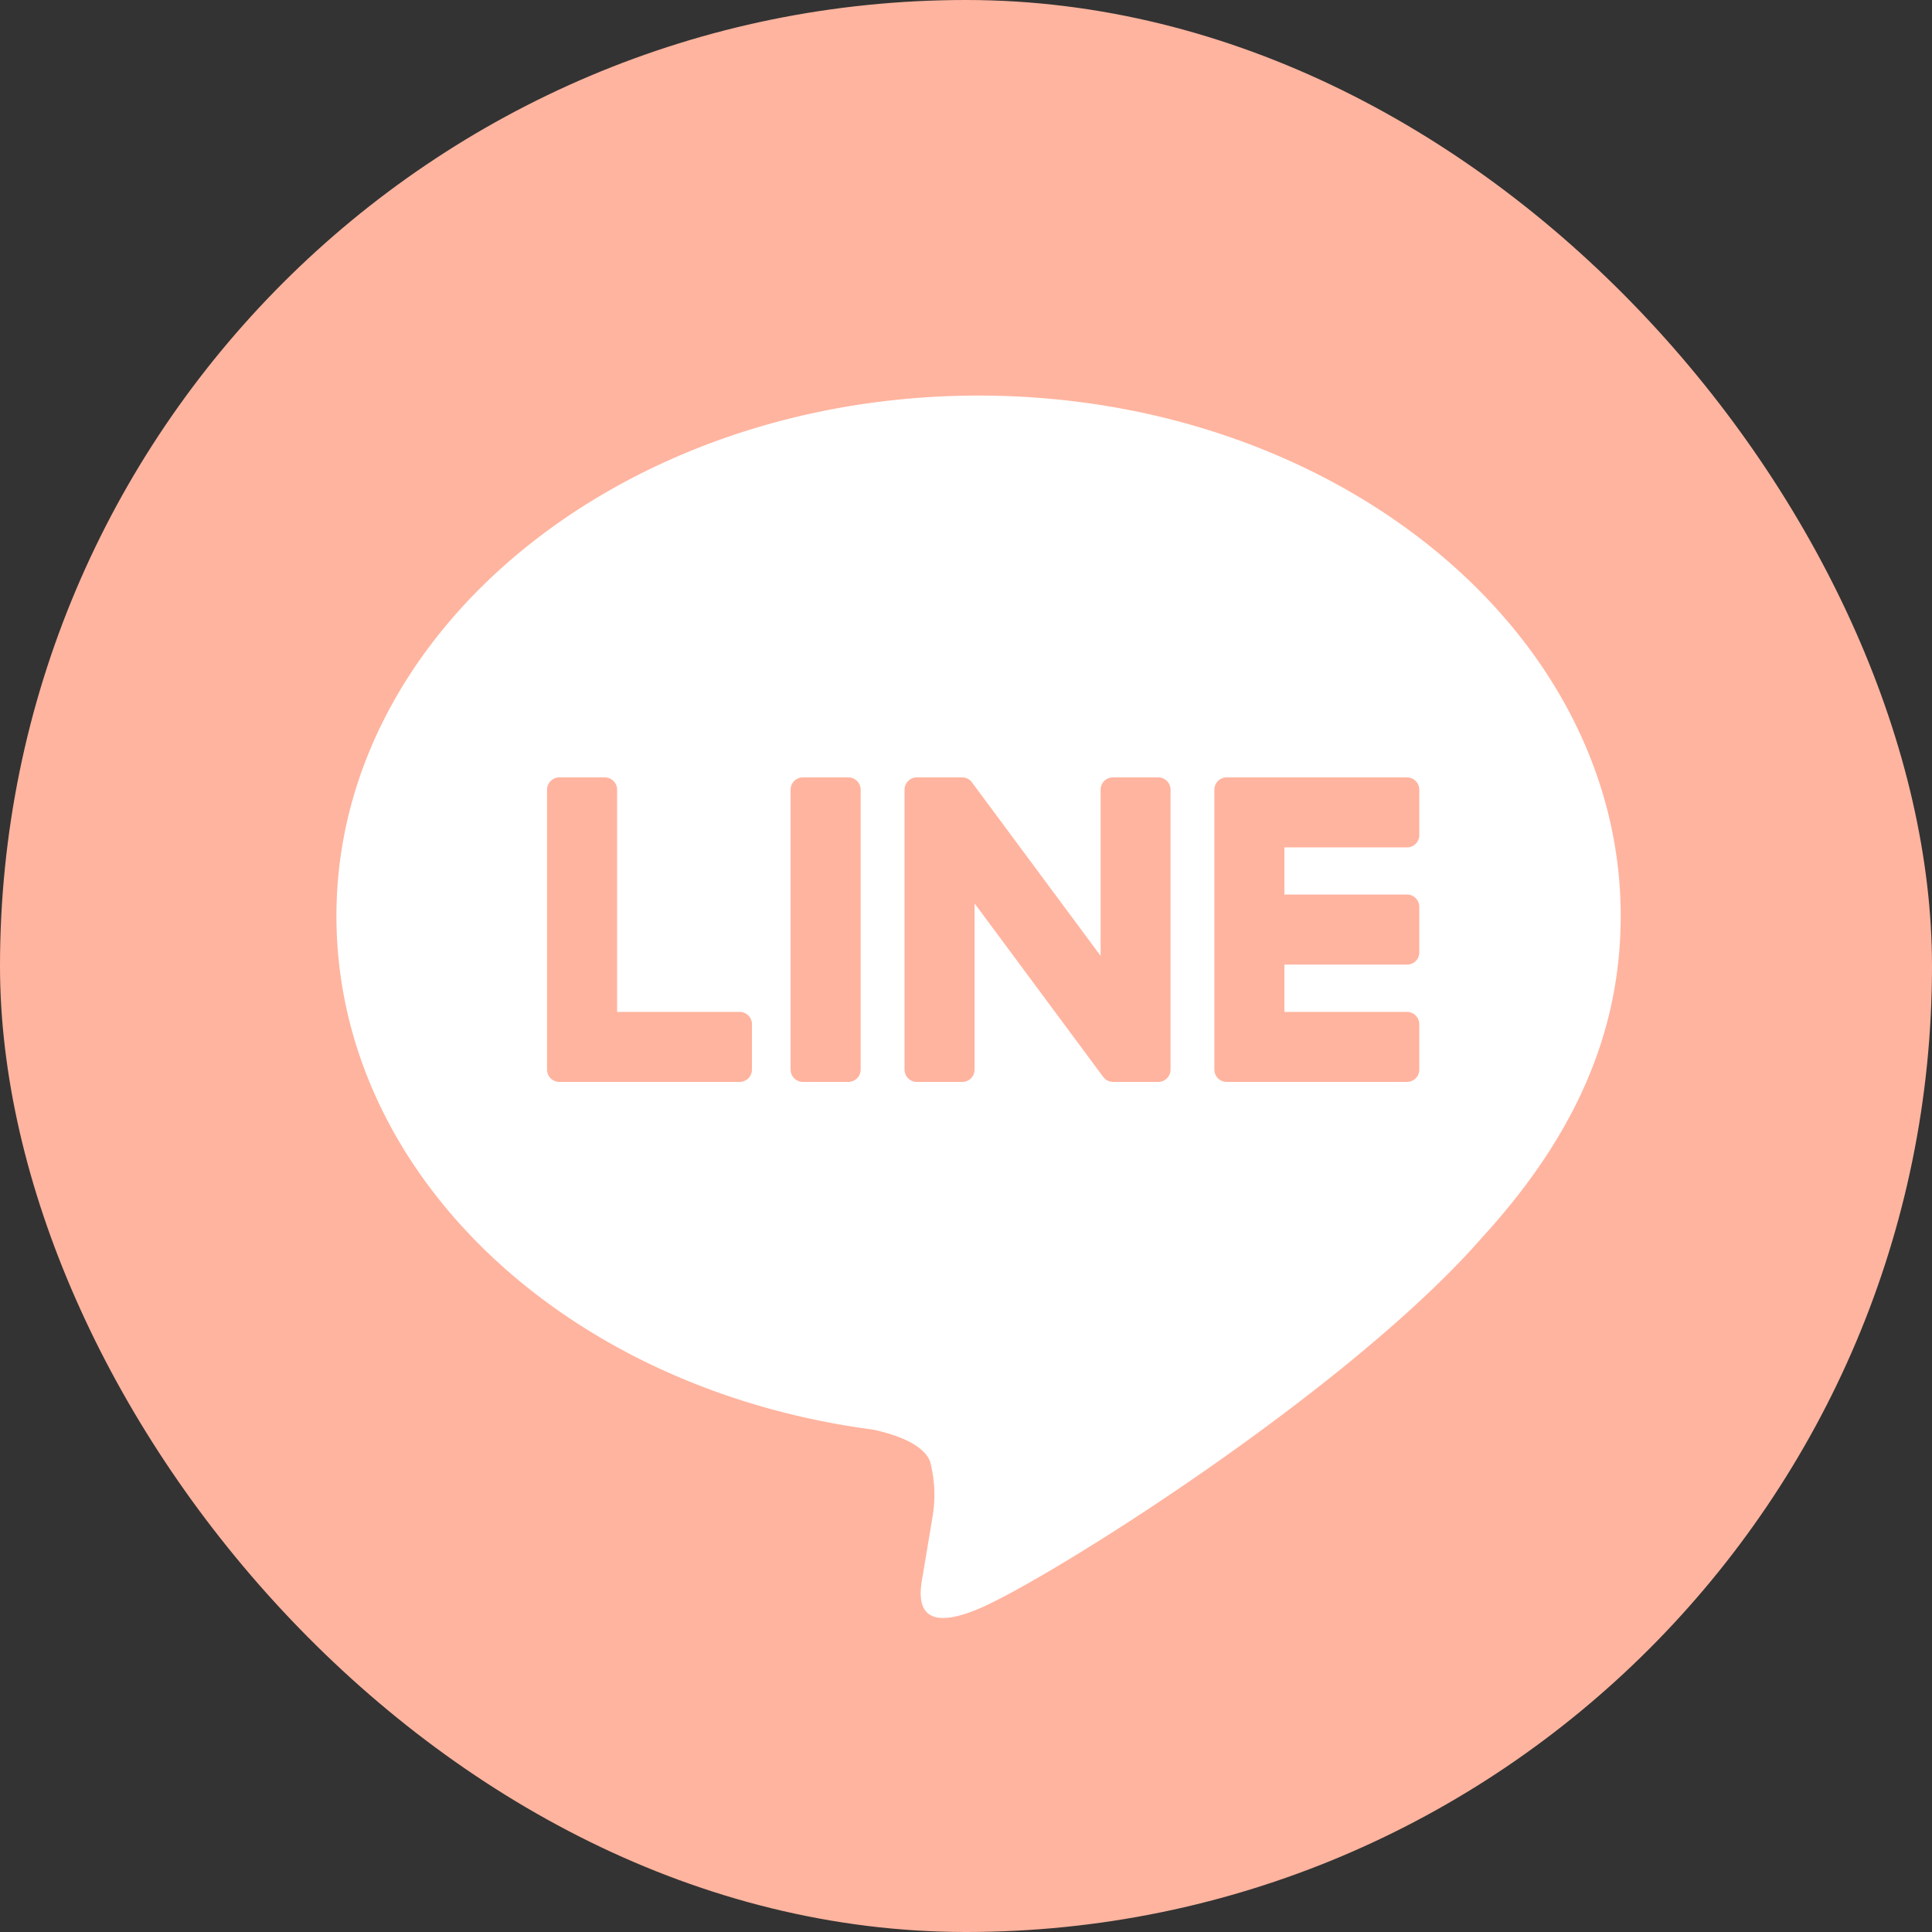
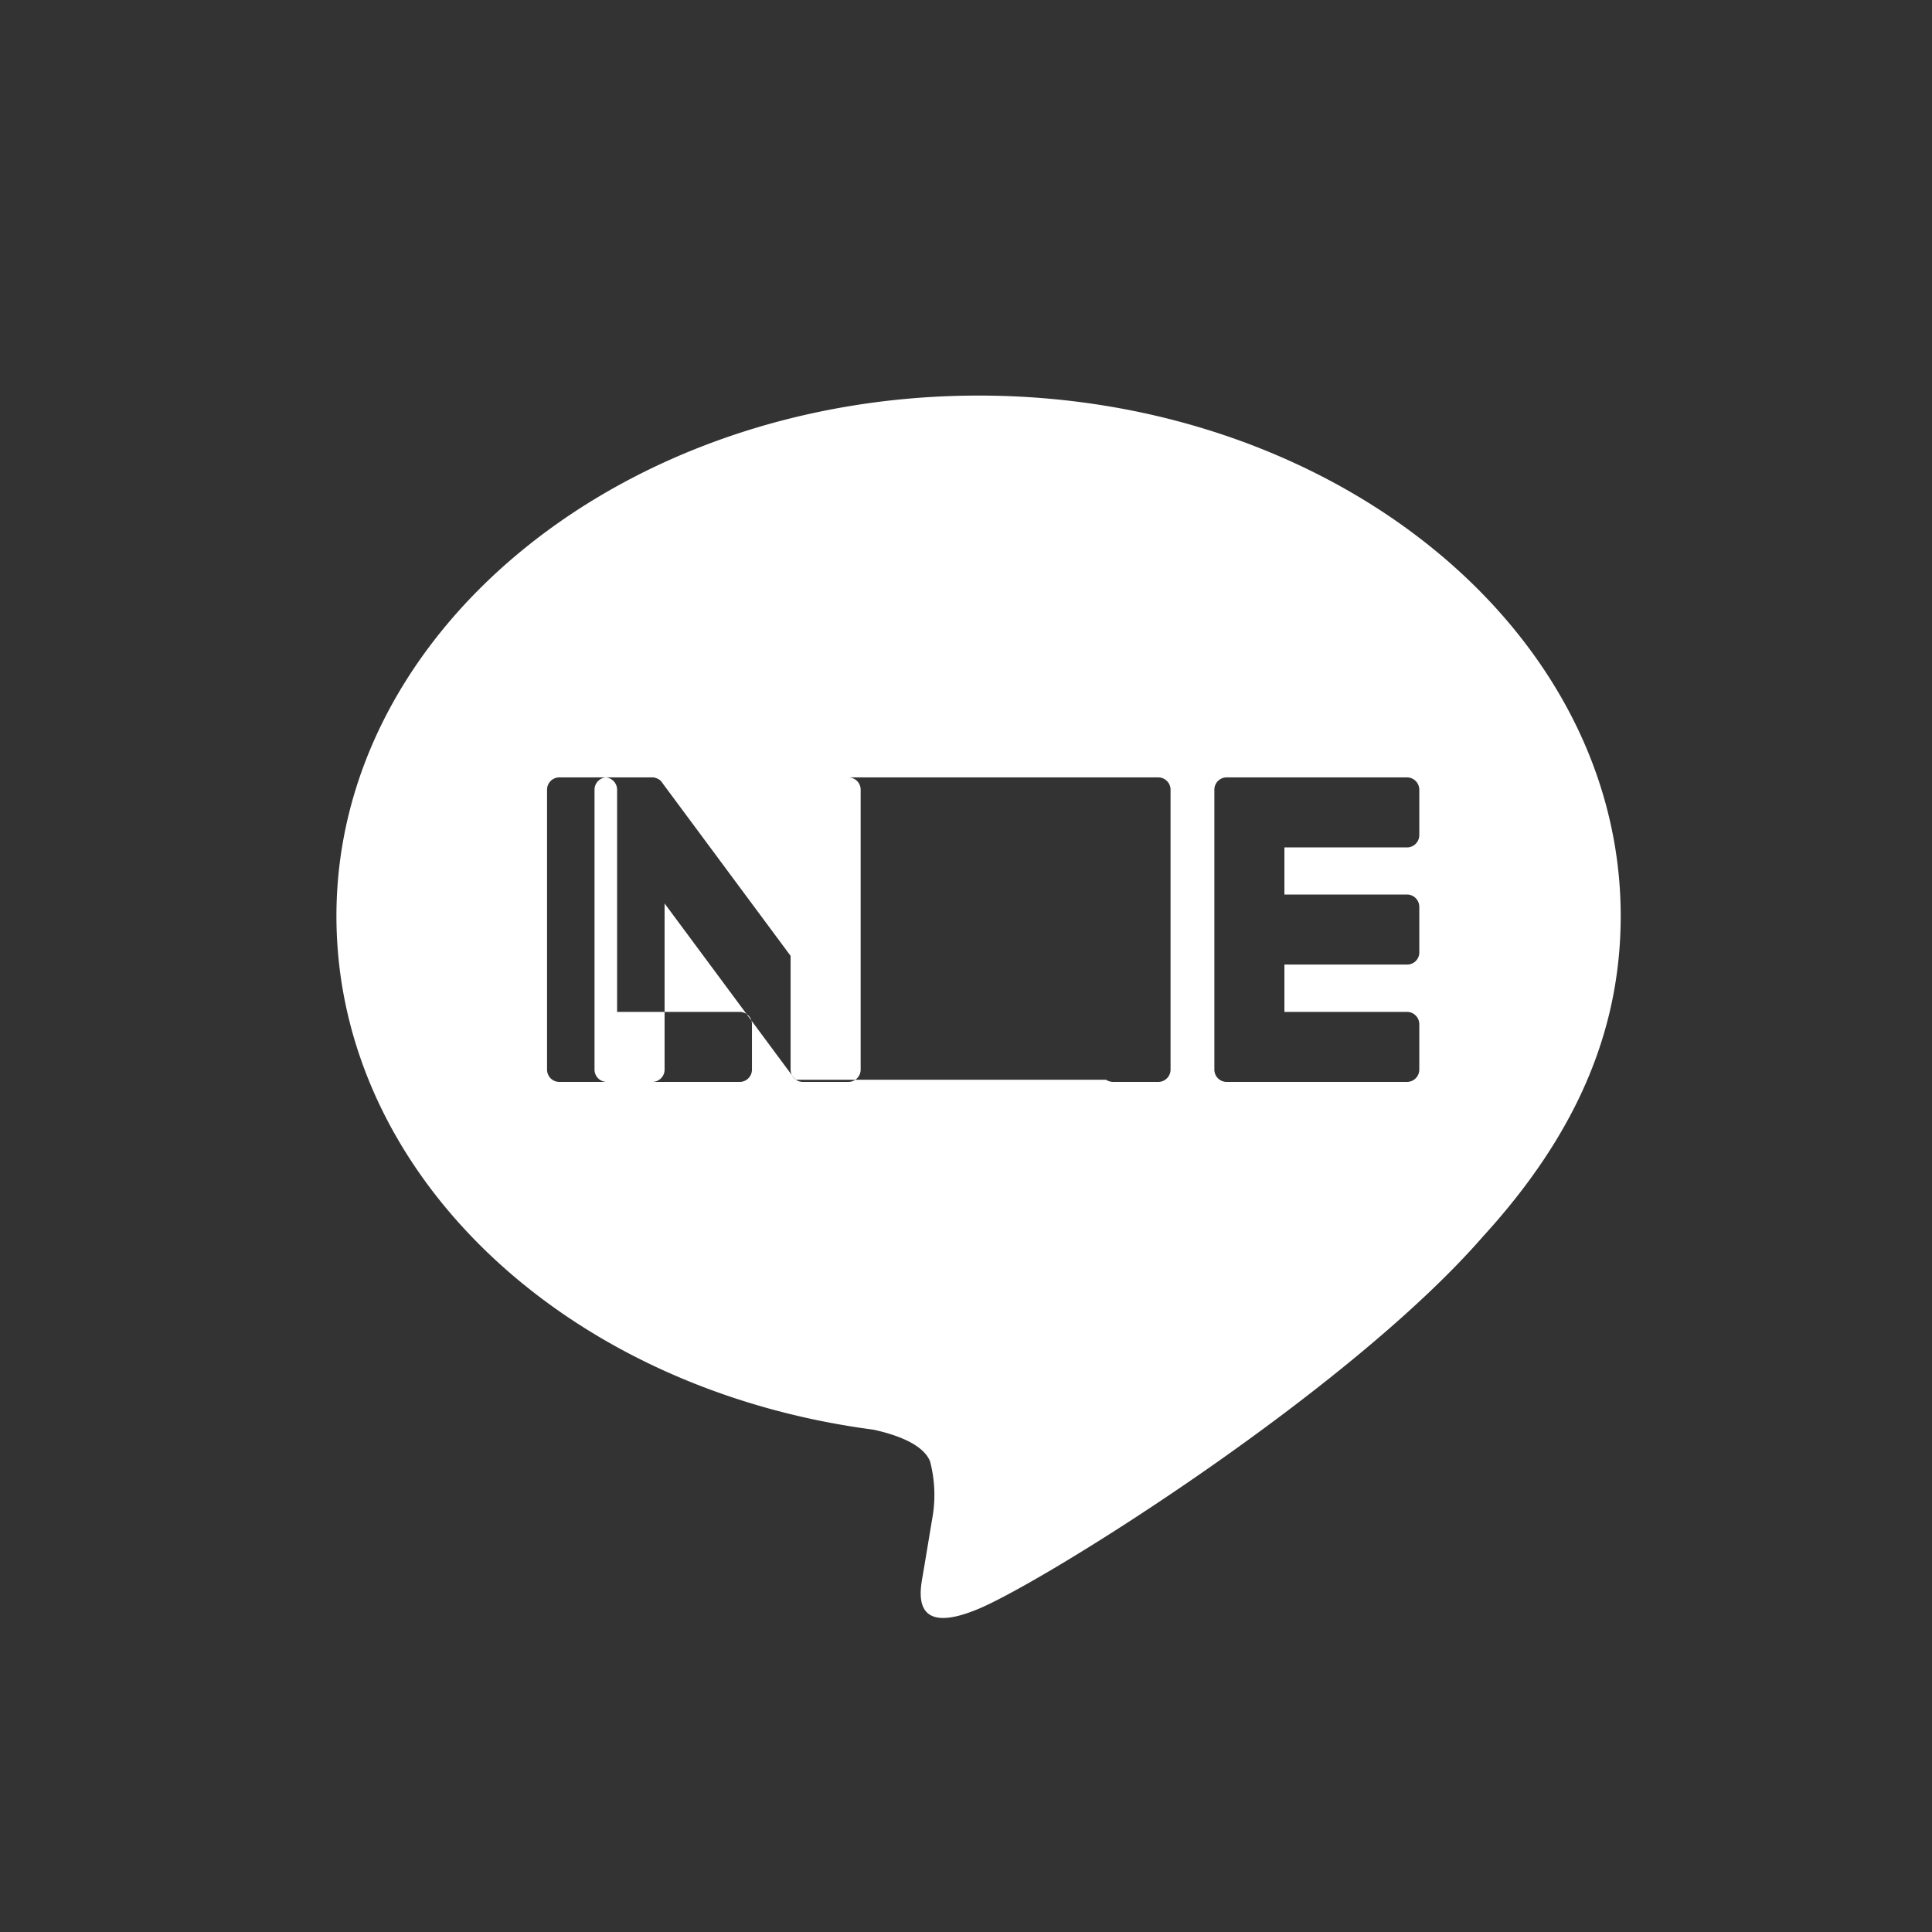
<svg xmlns="http://www.w3.org/2000/svg" width="80" height="80" viewBox="0 0 80 80">
  <rect x="0" y="0" width="80" height="80" fill="#333333" stroke="none" />
  <defs>
    <style>
      .cls-1 {
        fill: #ffb49f;
      }

      .cls-2 {
        fill: #fff;
        fill-rule: evenodd;
      }
    </style>
  </defs>
-   <rect id="長方形_7_copy" data-name="長方形 7 copy" class="cls-1" width="80" height="80" rx="40" ry="40" />
-   <path id="シェイプ_2358" data-name="シェイプ 2358" class="cls-2" d="M651.408,1497.2h0c-5.579,6.41-18.053,14.23-20.891,15.42s-2.42-.76-2.3-1.43c0.068-.4.38-2.28,0.38-2.28a5.455,5.455,0,0,0-.086-2.4c-0.3-.74-1.477-1.12-2.343-1.31-12.777-1.68-22.237-10.61-22.237-21.27,0-11.88,11.929-21.55,26.59-21.55s26.589,9.67,26.589,21.55C657.108,1488.69,655.262,1492.98,651.408,1497.2Zm-3.146-6.4a0.51,0.51,0,0,0,.508-0.51v-1.88a0.511,0.511,0,0,0-.508-0.51h-5.077v-1.96h5.077a0.5,0.5,0,0,0,.508-0.5v-1.89a0.511,0.511,0,0,0-.508-0.51h-5.077v-1.95h5.077a0.51,0.51,0,0,0,.508-0.51v-1.88a0.511,0.511,0,0,0-.508-0.51h-7.47a0.51,0.51,0,0,0-.508.51v0.01h0v11.57h0v0.01a0.51,0.51,0,0,0,.508.51h7.47Zm-27.632,0a0.51,0.51,0,0,0,.507-0.51v-1.88a0.51,0.51,0,0,0-.507-0.51h-5.077v-9.2a0.511,0.511,0,0,0-.508-0.51H613.16a0.51,0.51,0,0,0-.508.51v11.58h0v0.01a0.51,0.51,0,0,0,.508.51h7.47Zm4.5-12.61h-1.886a0.51,0.51,0,0,0-.507.51v11.59a0.51,0.51,0,0,0,.507.51h1.886a0.51,0.51,0,0,0,.508-0.51V1478.7A0.51,0.51,0,0,0,625.127,1478.19Zm12.837,0h-1.886a0.51,0.51,0,0,0-.507.51v6.88l-5.31-7.16a0.175,0.175,0,0,0-.04-0.05s0-.01,0-0.01l-0.03-.03s-0.007,0-.01-0.01-0.018-.01-0.027-0.02-0.009-.01-0.014-0.01-0.018-.01-0.027-0.02-0.01-.01-0.015-0.01-0.019-.01-0.029-0.01a0.015,0.015,0,0,0-.016-0.01,0.034,0.034,0,0,0-.029-0.01,0.016,0.016,0,0,0-.017-0.01c-0.01,0-.02-0.01-0.031-0.01a0.017,0.017,0,0,1-.018-0.01h-0.03a0.021,0.021,0,0,1-.021-0.01h-1.948a0.51,0.51,0,0,0-.507.51v11.59a0.51,0.51,0,0,0,.507.51h1.886a0.51,0.51,0,0,0,.508-0.51v-6.88l5.316,7.17a0.673,0.673,0,0,0,.131.13H635.8c0.01,0.01.021,0.01,0.031,0.02s0.01,0.01.015,0.01,0.016,0.01.025,0.01,0.016,0.01.025,0.01a0.016,0.016,0,0,1,.016.01,0.049,0.049,0,0,1,.035.01h0.007a0.577,0.577,0,0,0,.133.02h1.875a0.51,0.51,0,0,0,.508-0.51V1478.7A0.51,0.51,0,0,0,637.964,1478.19Z" transform="translate(-590 -1446)" />
+   <path id="シェイプ_2358" data-name="シェイプ 2358" class="cls-2" d="M651.408,1497.2h0c-5.579,6.41-18.053,14.23-20.891,15.42s-2.42-.76-2.3-1.43c0.068-.4.38-2.28,0.38-2.28a5.455,5.455,0,0,0-.086-2.4c-0.3-.74-1.477-1.12-2.343-1.31-12.777-1.68-22.237-10.61-22.237-21.27,0-11.88,11.929-21.55,26.59-21.55s26.589,9.67,26.589,21.55C657.108,1488.69,655.262,1492.98,651.408,1497.2Zm-3.146-6.4a0.51,0.51,0,0,0,.508-0.51v-1.88a0.511,0.511,0,0,0-.508-0.51h-5.077v-1.96h5.077a0.5,0.5,0,0,0,.508-0.5v-1.89a0.511,0.511,0,0,0-.508-0.51h-5.077v-1.95h5.077a0.51,0.51,0,0,0,.508-0.51v-1.88a0.511,0.511,0,0,0-.508-0.51h-7.47a0.51,0.51,0,0,0-.508.51v0.01h0v11.57h0v0.01a0.51,0.51,0,0,0,.508.51h7.47Zm-27.632,0a0.51,0.51,0,0,0,.507-0.51v-1.88a0.51,0.51,0,0,0-.507-0.51h-5.077v-9.2a0.511,0.511,0,0,0-.508-0.51H613.16a0.51,0.51,0,0,0-.508.51v11.58h0v0.01a0.51,0.51,0,0,0,.508.51h7.47Zm4.5-12.61h-1.886a0.51,0.51,0,0,0-.507.51v11.59a0.51,0.51,0,0,0,.507.51h1.886a0.51,0.51,0,0,0,.508-0.51V1478.7A0.51,0.51,0,0,0,625.127,1478.19Zh-1.886a0.51,0.51,0,0,0-.507.51v6.88l-5.31-7.16a0.175,0.175,0,0,0-.04-0.05s0-.01,0-0.01l-0.03-.03s-0.007,0-.01-0.01-0.018-.01-0.027-0.02-0.009-.01-0.014-0.01-0.018-.01-0.027-0.02-0.01-.01-0.015-0.01-0.019-.01-0.029-0.01a0.015,0.015,0,0,0-.016-0.01,0.034,0.034,0,0,0-.029-0.01,0.016,0.016,0,0,0-.017-0.01c-0.01,0-.02-0.01-0.031-0.01a0.017,0.017,0,0,1-.018-0.01h-0.03a0.021,0.021,0,0,1-.021-0.01h-1.948a0.51,0.51,0,0,0-.507.51v11.59a0.51,0.51,0,0,0,.507.51h1.886a0.51,0.51,0,0,0,.508-0.51v-6.88l5.316,7.17a0.673,0.673,0,0,0,.131.13H635.8c0.01,0.01.021,0.01,0.031,0.02s0.01,0.01.015,0.01,0.016,0.01.025,0.01,0.016,0.01.025,0.01a0.016,0.016,0,0,1,.016.01,0.049,0.049,0,0,1,.035.01h0.007a0.577,0.577,0,0,0,.133.02h1.875a0.51,0.51,0,0,0,.508-0.51V1478.7A0.51,0.51,0,0,0,637.964,1478.19Z" transform="translate(-590 -1446)" />
</svg>